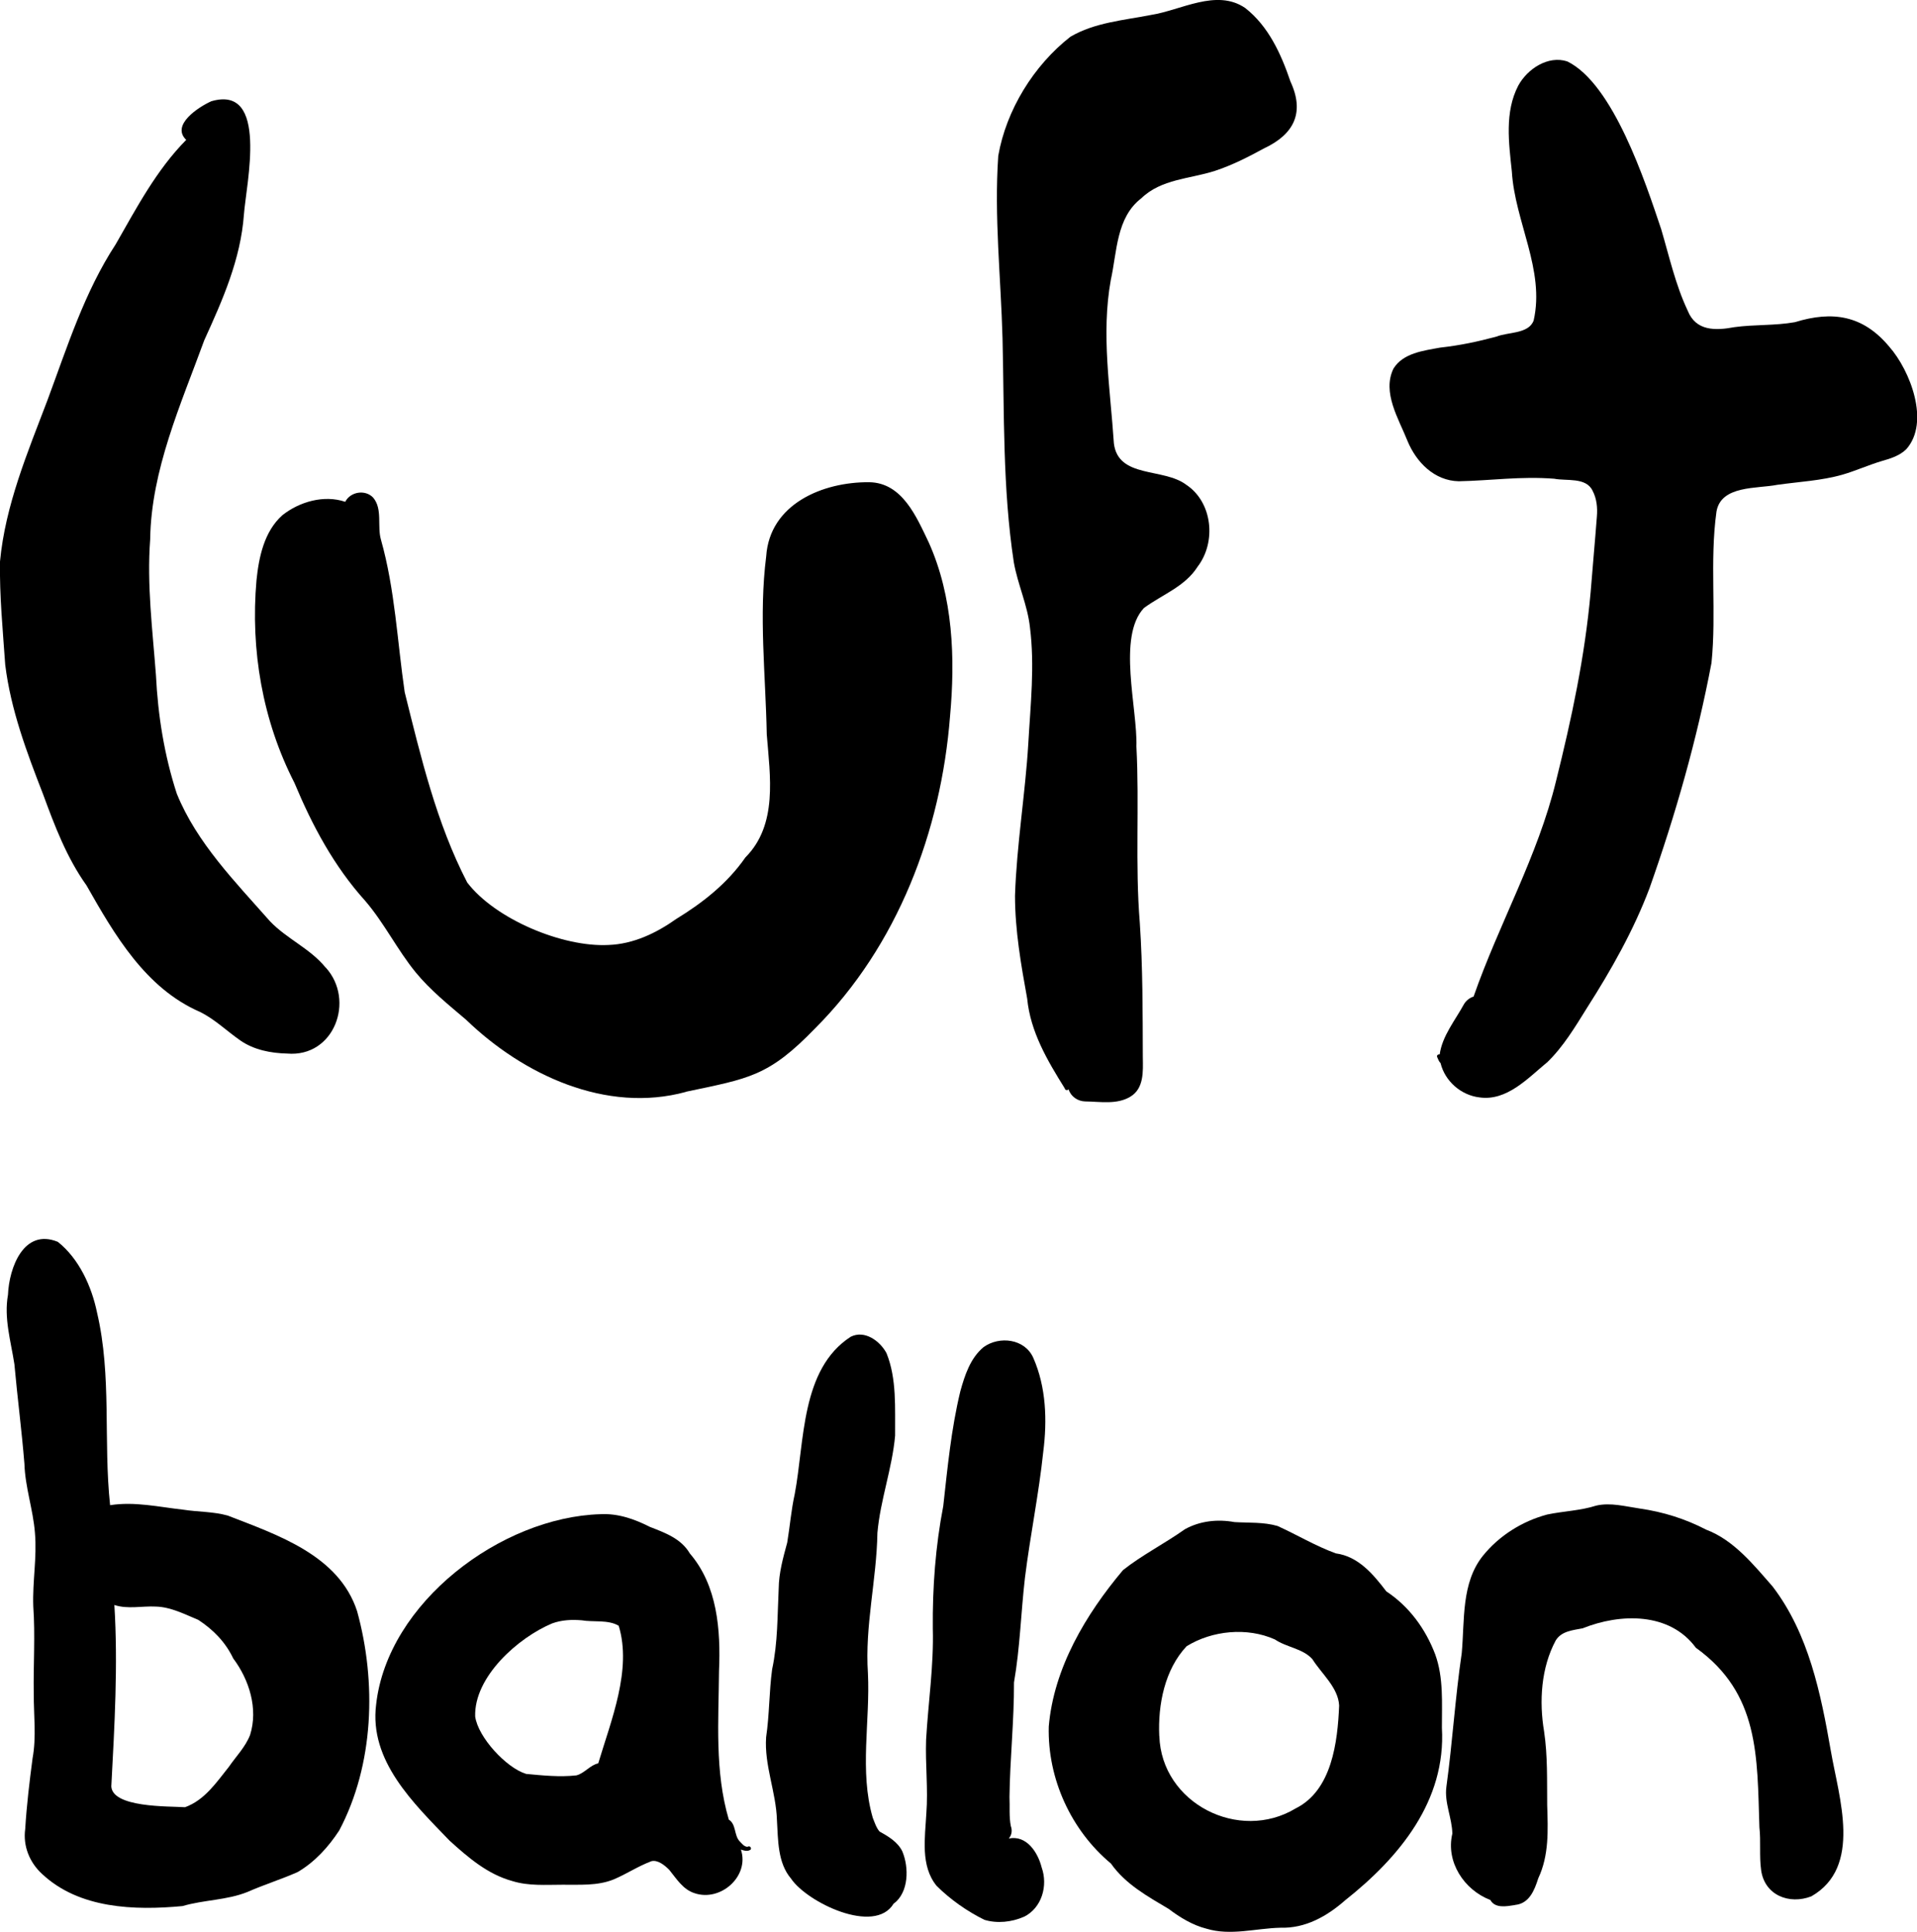
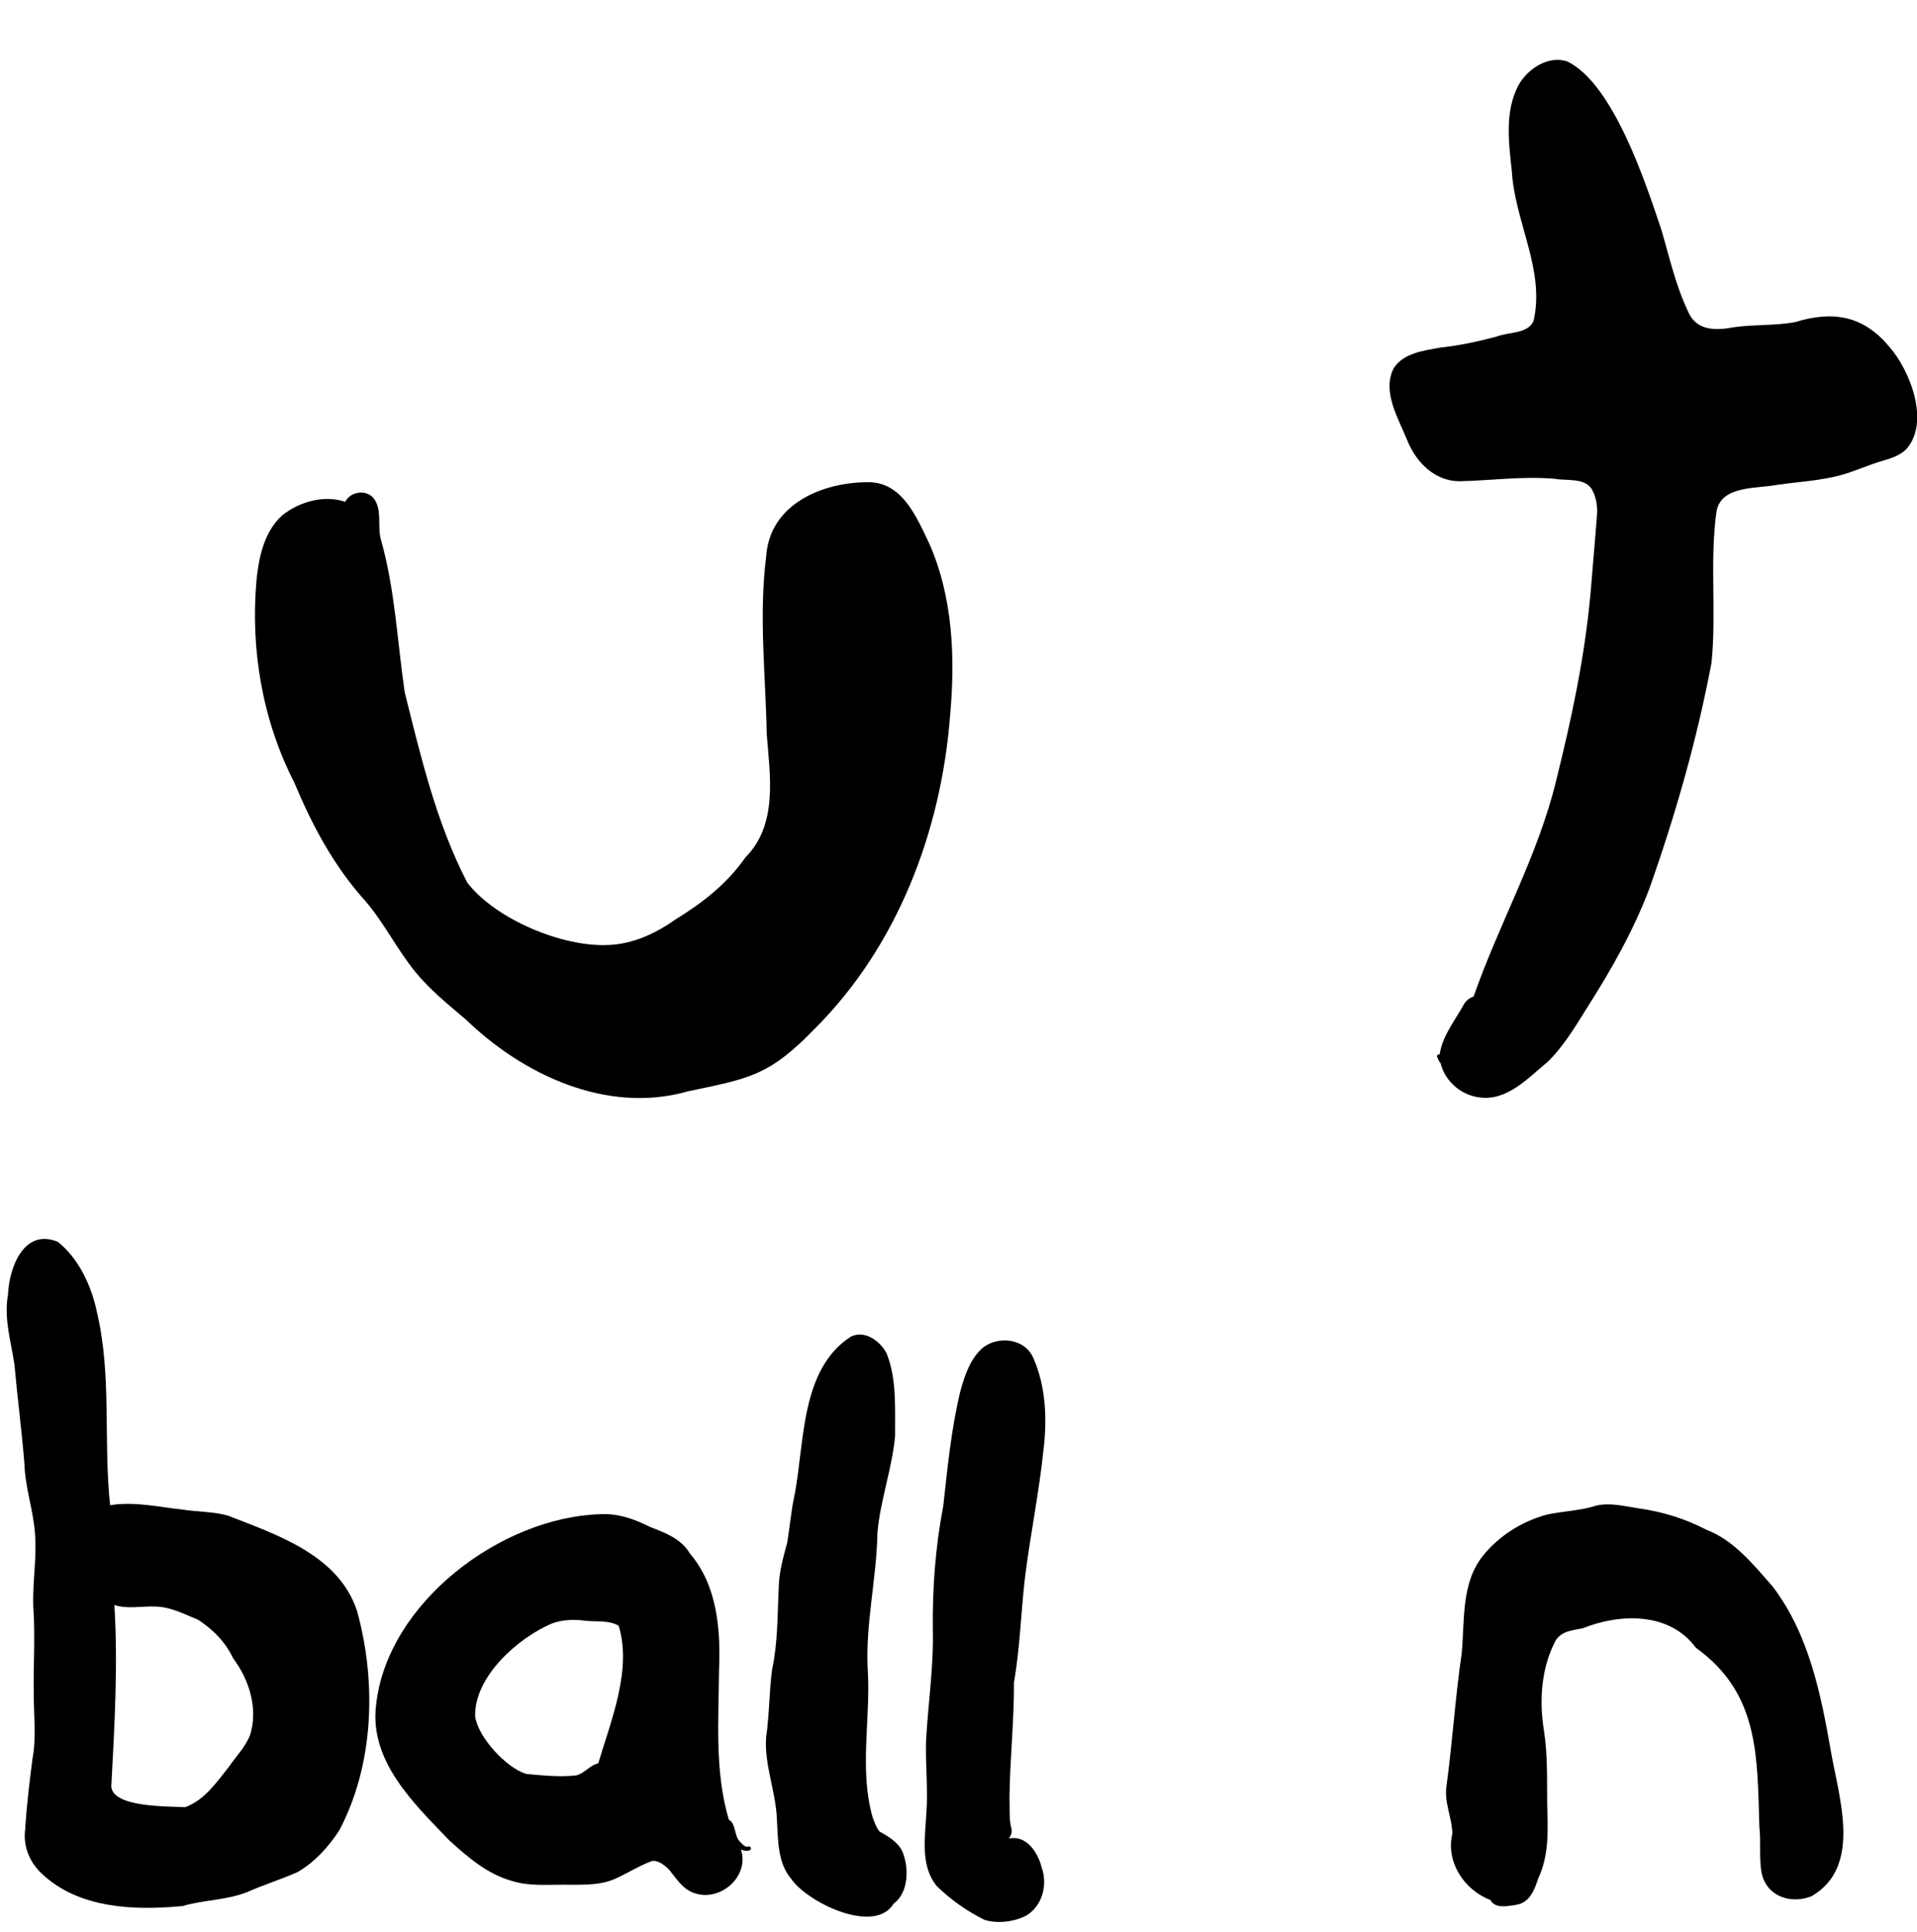
<svg xmlns="http://www.w3.org/2000/svg" id="Ebene_2" viewBox="0 0 242.54 244.46">
  <defs>
    <style>.cls-1{fill:#000;stroke-width:0px;}</style>
  </defs>
  <g id="Ebene_1-2">
-     <path class="cls-1" d="M41.21,122.43c3.76,4.14,1.08,11.4-4.88,10.89-2.07-.05-4.2-.46-5.93-1.66-1.77-1.24-3.24-2.7-5.12-3.62-6.87-2.99-10.79-9.75-14.33-15.99-2.51-3.52-4.03-7.54-5.51-11.57-2.06-5.29-4.09-10.71-4.78-16.37-.3-4.34-.73-8.7-.66-13.05.67-7.14,3.5-13.82,6.02-20.46,2.5-6.73,4.66-13.63,8.62-19.69,2.64-4.61,5.16-9.41,8.92-13.21-1.98-1.89,1.61-4.19,3.18-4.89,7.29-2.12,4.41,10.45,4.12,14.34-.41,5.66-2.69,10.8-5.01,15.89-2.97,8.14-6.73,16.45-6.85,25.22-.43,5.73.3,11.46.73,17.17.25,5.11,1.06,10.16,2.64,15.01,2.53,6.23,7.4,11.16,11.79,16.14,2.12,2.23,5.09,3.45,7.04,5.86Z" />
    <path class="cls-1" d="M86.79,138.17c-10.1,2.76-20.6-2.16-27.81-9.12-2.23-1.9-4.53-3.74-6.4-6.02-2.33-2.86-3.96-6.22-6.37-9.03-3.96-4.39-6.7-9.53-8.96-14.94-4.04-7.88-5.57-16.82-4.8-25.62.3-2.94.97-6.18,3.27-8.24,2.17-1.72,5.28-2.61,7.96-1.7.65-1.29,2.55-1.59,3.54-.52,1.21,1.44.48,3.61.98,5.32,1.78,6.31,2.06,12.84,3,19.28,2.04,8.19,4.01,16.55,7.91,24.09,3.54,4.64,12.07,8.21,17.87,7.91,3.15-.11,6.05-1.5,8.59-3.3,3.37-2.06,6.47-4.51,8.74-7.78,4.12-4.14,3.12-10.28,2.7-15.57-.14-7.5-1.02-15.07-.07-22.53.44-6.62,7.14-9.42,13.01-9.38,4.21.05,6,4.38,7.56,7.63,3.08,6.86,3.36,14.67,2.69,21.98-1.13,14.55-6.64,29.07-17.07,39.5-5.91,6.11-8.35,6.33-16.33,8.02Z" />
-     <path class="cls-1" d="M143.01,138.78c-1.7,1.03-3.82.62-5.71.6-.94-.02-1.82-.62-2.1-1.53-.14.16-.47.11-.49-.13-2.19-3.51-4.34-7.14-4.75-11.35-.78-4.3-1.54-8.64-1.54-13.03.2-6.35,1.31-13,1.68-19.23.28-4.95.83-9.81.21-14.73-.31-2.83-1.55-5.43-2.04-8.22-1.43-9.37-1.2-18.9-1.43-28.35-.21-7.76-1.07-15.35-.54-23.09,1.01-5.8,4.49-11.45,9.13-15.07,3.06-1.8,6.72-2.08,10.15-2.75,3.85-.59,8.32-3.37,11.96-.89,2.96,2.31,4.55,5.84,5.73,9.31,1.82,3.92.46,6.66-3.31,8.44-2.02,1.1-4.07,2.15-6.27,2.87-3.17,1.02-6.75,1.01-9.29,3.46-3.18,2.44-3.07,6.79-3.86,10.34-1.24,6.84-.06,13.81.39,20.68.55,4.46,6.26,3.05,9.15,5.23,3.34,2.21,3.83,7.25,1.45,10.36-1.6,2.54-4.5,3.54-6.8,5.24-3.4,3.64-.8,12.71-.95,17.51.39,7.44-.18,14.92.43,22.34.38,5.66.36,11.34.38,17,.03,1.78.16,3.95-1.58,4.99Z" />
    <path class="cls-1" d="M195.67,134.49c-2.41,2-5.05,4.86-8.47,4.38-2.34-.27-4.38-2.04-4.94-4.34-.21-.2-.32-.52-.43-.77-.09-.22.14-.38.32-.33.33-2.36,1.96-4.31,3.08-6.37.28-.46.72-.8,1.21-.95,3.21-9.21,8.12-17.75,10.43-27.27,1.99-7.98,3.65-15.77,4.38-23.92.25-3.19.55-6.38.79-9.57.09-1.12-.02-2.26-.55-3.26-.83-1.73-3.29-1.2-4.85-1.51-4.26-.33-8,.24-12.07.32-3.09-.06-5.38-2.4-6.5-5.12-1.11-2.8-3.23-6.12-1.77-9.13,1.22-1.98,3.8-2.27,5.89-2.66,2.59-.29,4.73-.75,7.16-1.4,1.47-.59,4.07-.32,4.69-2.04,1.45-6.38-2.38-12.5-2.76-18.85-.38-3.6-.93-7.52.81-10.86,1.14-2.11,3.77-3.86,6.2-3.07,5.81,2.83,9.88,15.25,11.89,21.25,1.02,3.45,1.8,7.01,3.34,10.27,1.04,2.64,3.55,2.55,5.91,2.11,2.54-.35,5.13-.18,7.66-.63,4.77-1.47,8.62-.88,11.94,3.1,2.66,3.02,5.19,9.58,2.15,12.98-.84.82-1.99,1.18-3.09,1.49-1.68.5-3.28,1.23-4.96,1.72-2.69.77-5.51.9-8.27,1.29-2.57.51-7.12.04-7.69,3.39-.88,6.34.02,12.79-.63,19.14-1.84,9.73-4.55,19.19-7.84,28.51-2.01,5.33-4.84,10.34-7.9,15.13-1.52,2.44-3.01,4.95-5.1,6.96Z" />
-     <path class="cls-1" d="M14.08,225.94c-.04,2.84,7.29,2.61,9.33,2.75,2.49-.9,3.97-3.14,5.54-5.1.91-1.33,2.1-2.52,2.69-4.04,1.05-3.32-.11-7-2.14-9.7-.97-2.05-2.53-3.64-4.42-4.87-1.73-.71-3.46-1.63-5.37-1.68-1.74-.09-3.54.36-5.24-.2.47,7.6.02,15.27-.38,22.84ZM23.09,241.2c-6.07.57-13.07.34-17.76-4.06-1.59-1.45-2.44-3.55-2.14-5.7.18-2.99.54-5.97.93-8.94.5-2.7.14-5.45.15-8.17-.06-3.69.2-7.38-.06-11.06-.11-3.22.48-6.14.21-9.3-.23-2.95-1.24-5.76-1.33-8.73-.34-4.21-.89-8.41-1.27-12.62-.45-2.92-1.34-5.81-.81-8.78.14-3.43,2-8.46,6.31-6.69,2.68,2.13,4.28,5.64,4.96,8.96,1.88,8.02.78,16.25,1.65,24.36,3.11-.49,6.18.23,9.26.57,1.86.29,3.77.23,5.61.74,6.32,2.46,14.07,5.02,16.38,12.1,2.48,9,2.14,19.43-2.26,27.75-1.36,2.09-3.11,4.01-5.27,5.27-2.16.95-4.2,1.57-6.33,2.51-2.63,1.06-5.52.99-8.23,1.79Z" />
+     <path class="cls-1" d="M14.08,225.94c-.04,2.84,7.29,2.61,9.33,2.75,2.49-.9,3.97-3.14,5.54-5.1.91-1.33,2.1-2.52,2.69-4.04,1.05-3.32-.11-7-2.14-9.7-.97-2.05-2.53-3.64-4.42-4.87-1.73-.71-3.46-1.63-5.37-1.68-1.74-.09-3.54.36-5.24-.2.47,7.6.02,15.27-.38,22.84M23.09,241.2c-6.07.57-13.07.34-17.76-4.06-1.59-1.45-2.44-3.55-2.14-5.7.18-2.99.54-5.97.93-8.94.5-2.7.14-5.45.15-8.17-.06-3.69.2-7.38-.06-11.06-.11-3.22.48-6.14.21-9.3-.23-2.95-1.24-5.76-1.33-8.73-.34-4.21-.89-8.41-1.27-12.62-.45-2.92-1.34-5.81-.81-8.78.14-3.43,2-8.46,6.31-6.69,2.68,2.13,4.28,5.64,4.96,8.96,1.88,8.02.78,16.25,1.65,24.36,3.11-.49,6.18.23,9.26.57,1.86.29,3.77.23,5.61.74,6.32,2.46,14.07,5.02,16.38,12.1,2.48,9,2.14,19.43-2.26,27.75-1.36,2.09-3.11,4.01-5.27,5.27-2.16.95-4.2,1.57-6.33,2.51-2.63,1.06-5.52.99-8.23,1.79Z" />
    <path class="cls-1" d="M66.51,224.47c2.11.2,4.33.43,6.43.19,1.03-.28,1.72-1.3,2.75-1.52,1.63-5.45,4.28-11.85,2.59-17.41-1.32-.8-3.26-.44-4.66-.69-1.28-.11-2.55-.05-3.76.39-4.31,1.8-9.9,6.77-9.74,11.78.36,2.64,3.95,6.5,6.41,7.25ZM93.74,234.05c1.12,3.39-2.59,6.64-5.86,5.52-1.47-.46-2.29-1.83-3.21-2.96-.55-.55-1.43-1.29-2.25-1.09-1.81.69-3.1,1.6-4.81,2.32-2.05.82-4.3.64-6.47.66-2.11,0-4.26.17-6.3-.46-3.14-.86-5.6-2.98-7.96-5.12-4.55-4.73-10.2-10.09-9.29-17.24,1.44-12.89,15.82-23.7,28.37-24.07,2.21-.12,4.31.61,6.25,1.6,1.92.75,3.97,1.48,5.07,3.37,3.5,4.07,3.91,9.71,3.69,14.86-.05,6.29-.56,12.72,1.24,18.82.95.59.65,1.99,1.37,2.74.27.28.59.71,1.01.7h0c.31-.24.62.29.27.42-.35.18-.77.05-1.12-.07Z" />
    <path class="cls-1" d="M113.07,240.88c-2.4,4.02-10.99-.16-12.99-3.16-1.71-2-1.63-4.93-1.78-7.37-.1-3.57-1.62-6.95-1.37-10.52.43-2.91.37-5.72.76-8.59.73-3.39.66-6.78.83-10.2.02-2,.56-3.92,1.08-5.84.34-2.04.5-4.11.95-6.14,1.26-6.66.75-15.8,7.08-19.9,1.76-.89,3.7.52,4.53,2.07,1.32,3.25,1.06,6.99,1.09,10.44-.37,4.17-1.88,8.15-2.24,12.32-.1,5.95-1.6,11.75-1.2,17.73.3,6.08-1.1,12.38.61,18.3.24.6.44,1.25.86,1.75,1.12.61,2.3,1.32,2.88,2.5.86,2.04.83,5.19-1.07,6.61Z" />
    <path class="cls-1" d="M129.53,242.56c-1.52.67-3.38.87-4.98.38-2.18-1.07-4.34-2.59-6.05-4.3-2.07-2.53-1.46-6.11-1.3-9.15.24-3.11-.14-6.22-.03-9.34.27-4.7.98-9.36.85-14.08-.05-5.18.34-10.41,1.32-15.48.55-4.92,1-9.72,2.16-14.53.56-2.03,1.27-4.21,2.94-5.59,2.01-1.45,5.22-1.06,6.29,1.35,1.64,3.72,1.77,7.94,1.26,11.92-.56,5.33-1.65,10.58-2.31,15.89-.52,4.49-.62,8.83-1.39,13.27.02,4.84-.51,9.69-.57,14.48.06,1.23-.07,2.5.17,3.7.21.54.11,1.15-.26,1.57,2.25-.46,3.68,1.75,4.16,3.66.82,2.3.03,5.12-2.24,6.25Z" />
-     <path class="cls-1" d="M146.68,219.68c.27,8.52,10.09,13.49,17.25,9.16,4.59-2.28,5.31-8.42,5.5-13.02-.12-2.28-2.21-4-3.39-5.87-1.21-1.35-3.25-1.48-4.74-2.49-3.5-1.57-7.94-1.14-11.17.86-2.77,2.95-3.64,7.39-3.46,11.36ZM161.99,243.94c-3.11.07-6.29,1.05-9.35.12-1.74-.44-3.37-1.43-4.76-2.49-2.69-1.6-5.49-3.14-7.32-5.75-5.05-4.21-8.04-10.74-7.87-17.34.63-7.41,4.69-14.2,9.39-19.79,2.36-1.88,5.24-3.34,7.84-5.18,1.92-1.06,4.14-1.29,6.27-.9,1.81.11,3.68-.02,5.44.49,2.5,1.13,4.8,2.53,7.38,3.47,2.85.38,4.74,2.65,6.39,4.81,2.88,1.9,4.95,4.73,6.18,7.96,1.08,2.97.84,6.2.85,9.3.54,9.24-5.38,16.39-12.23,21.82-2.32,2.04-5.04,3.58-8.22,3.48Z" />
    <path class="cls-1" d="M191.67,241.07c-1.04.16-2.51.46-3.11-.64-3.32-1.27-5.66-4.82-4.81-8.39-.03-2-1.03-3.91-.75-5.95.77-5.63,1.11-11.28,1.94-16.9.38-4.17-.08-8.87,2.68-12.32,2.06-2.55,4.98-4.38,8.14-5.22,2.06-.43,4.18-.48,6.21-1.13,1.82-.41,3.67.11,5.47.37,2.99.43,5.77,1.3,8.43,2.68,3.5,1.32,6.01,4.46,8.41,7.2,4.57,5.99,6.09,13.54,7.36,20.81,1.01,5.88,4.02,14.68-2.47,18.39-2.8,1.08-5.91-.14-6.35-3.31-.25-1.77-.02-3.65-.22-5.43-.29-8.98.02-16.93-8.04-22.72-3.32-4.52-9.56-4.37-14.32-2.46-1.26.25-2.65.34-3.4,1.52-1.87,3.47-2.12,7.73-1.48,11.54.46,3.09.36,6.21.39,9.32.1,3.14.25,6.34-1.13,9.26-.48,1.51-1.14,3.21-2.96,3.37Z" />
  </g>
</svg>